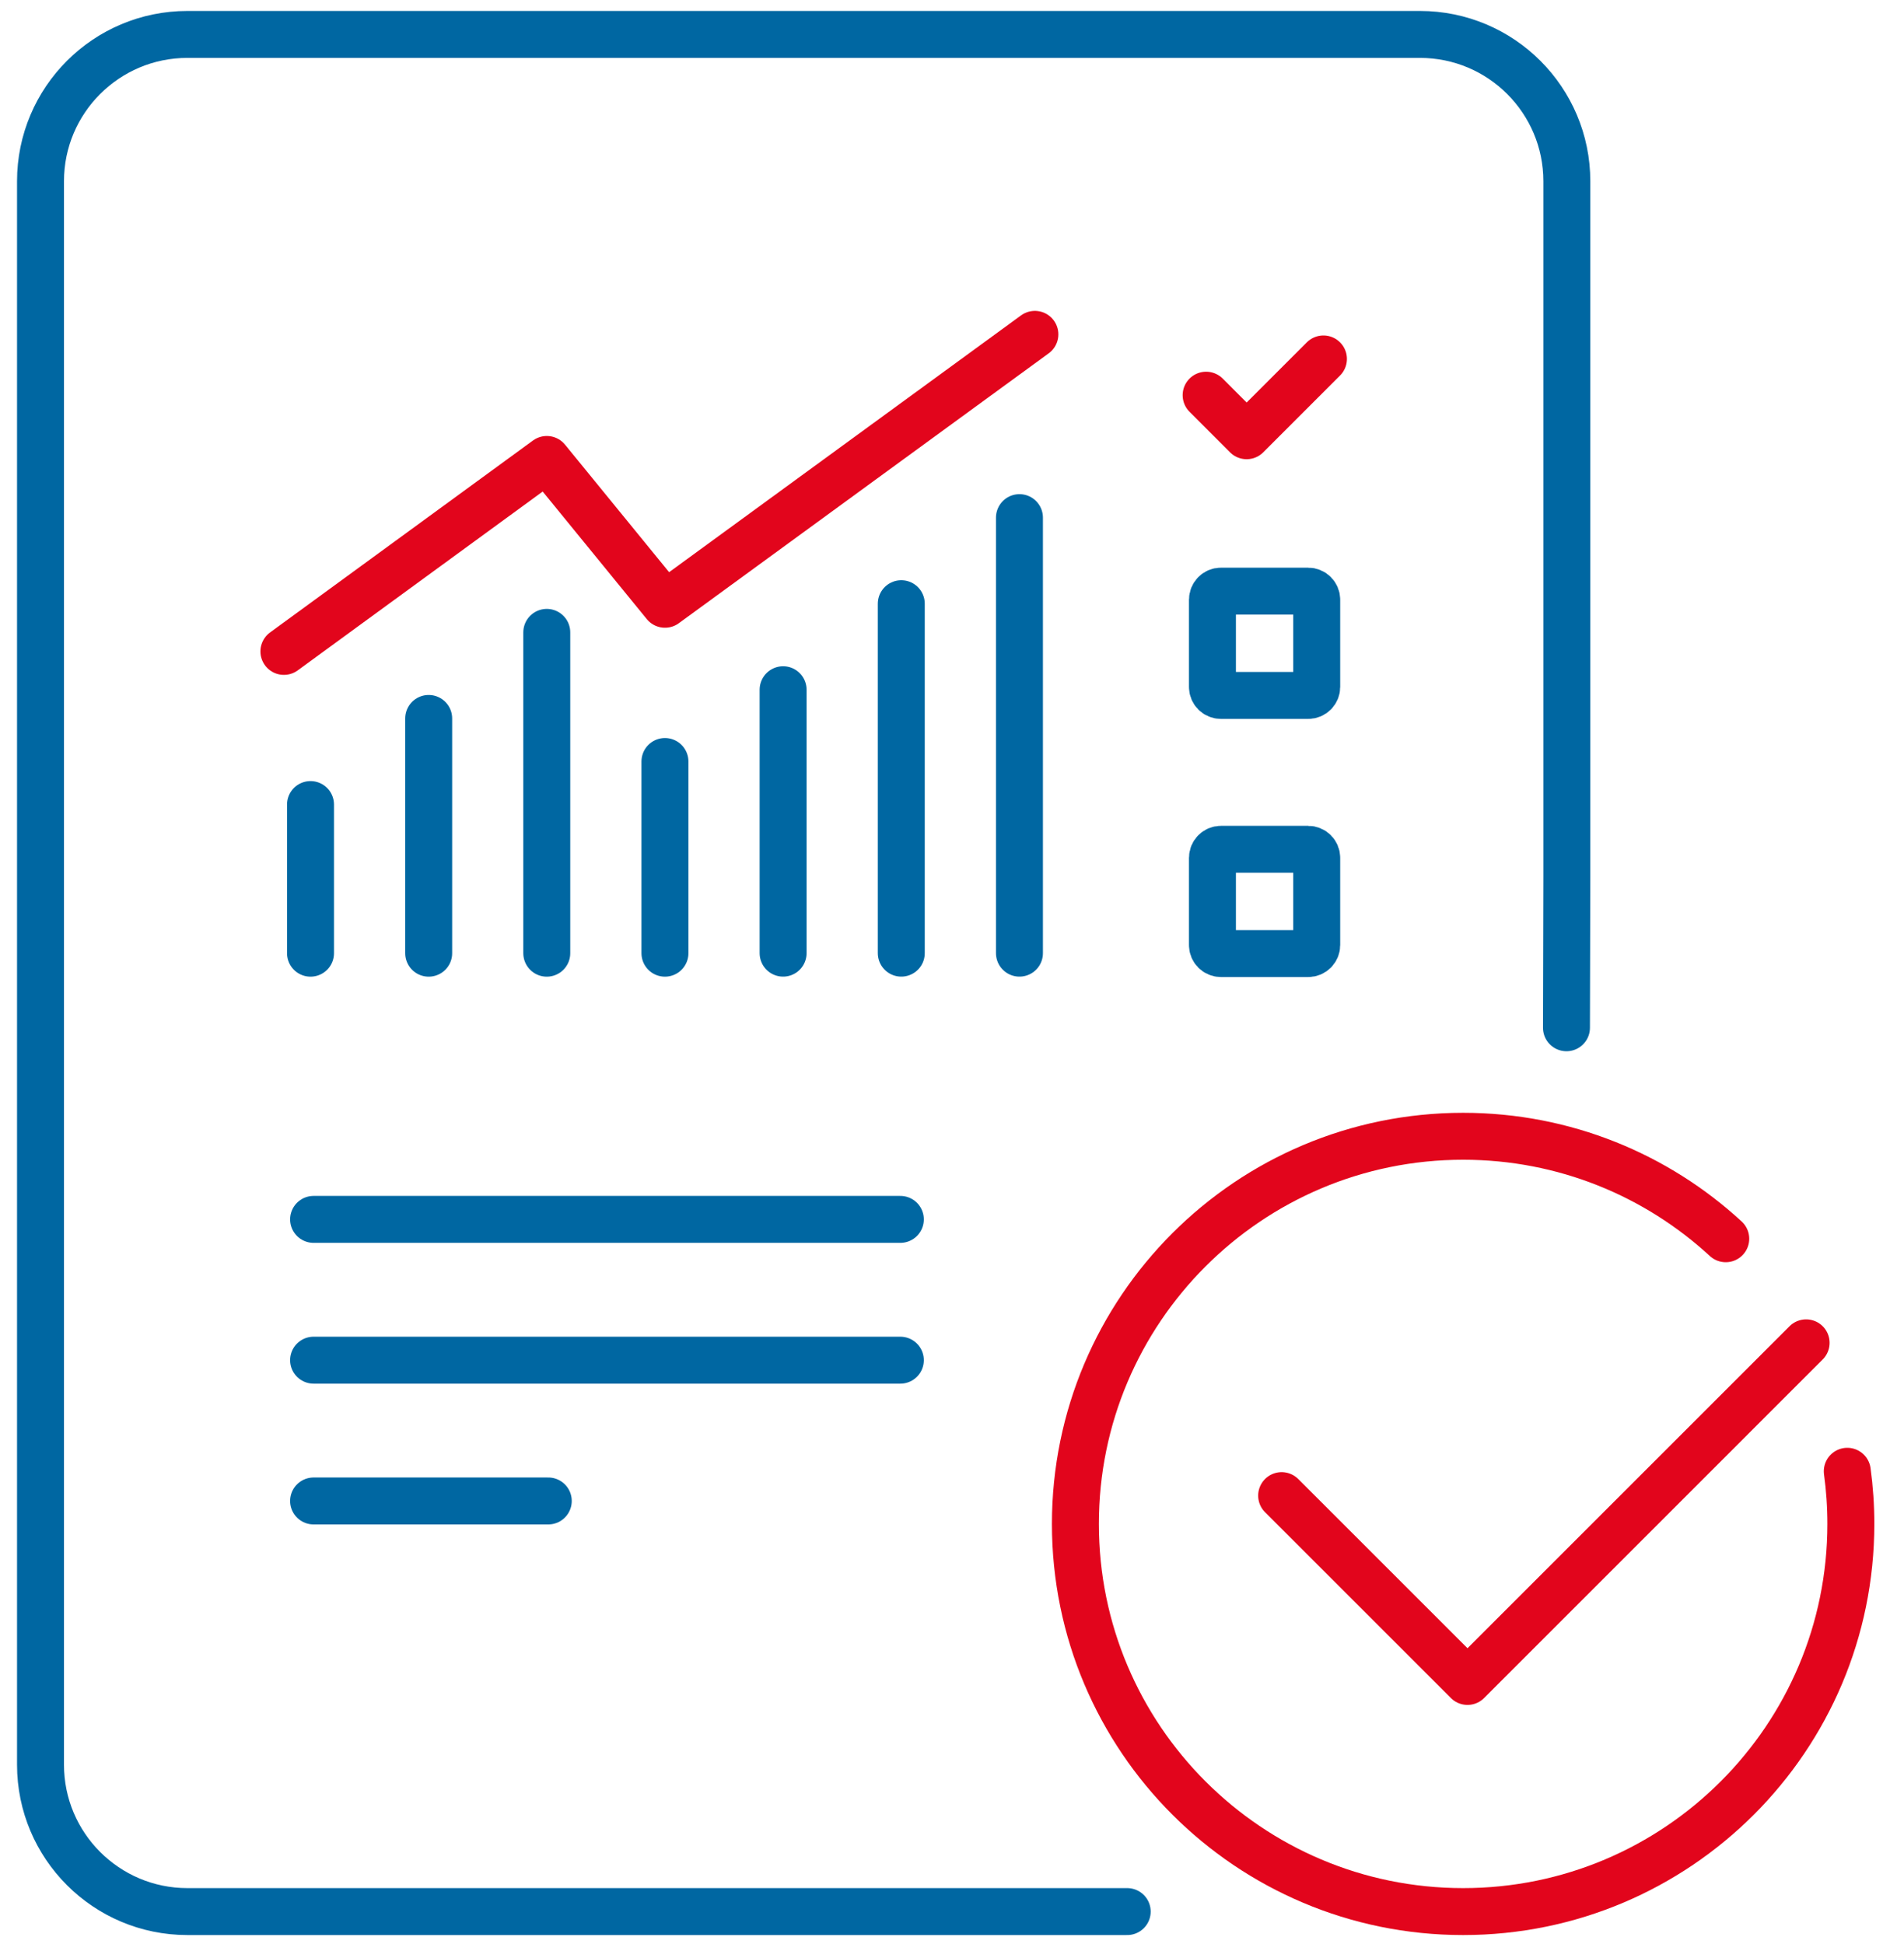
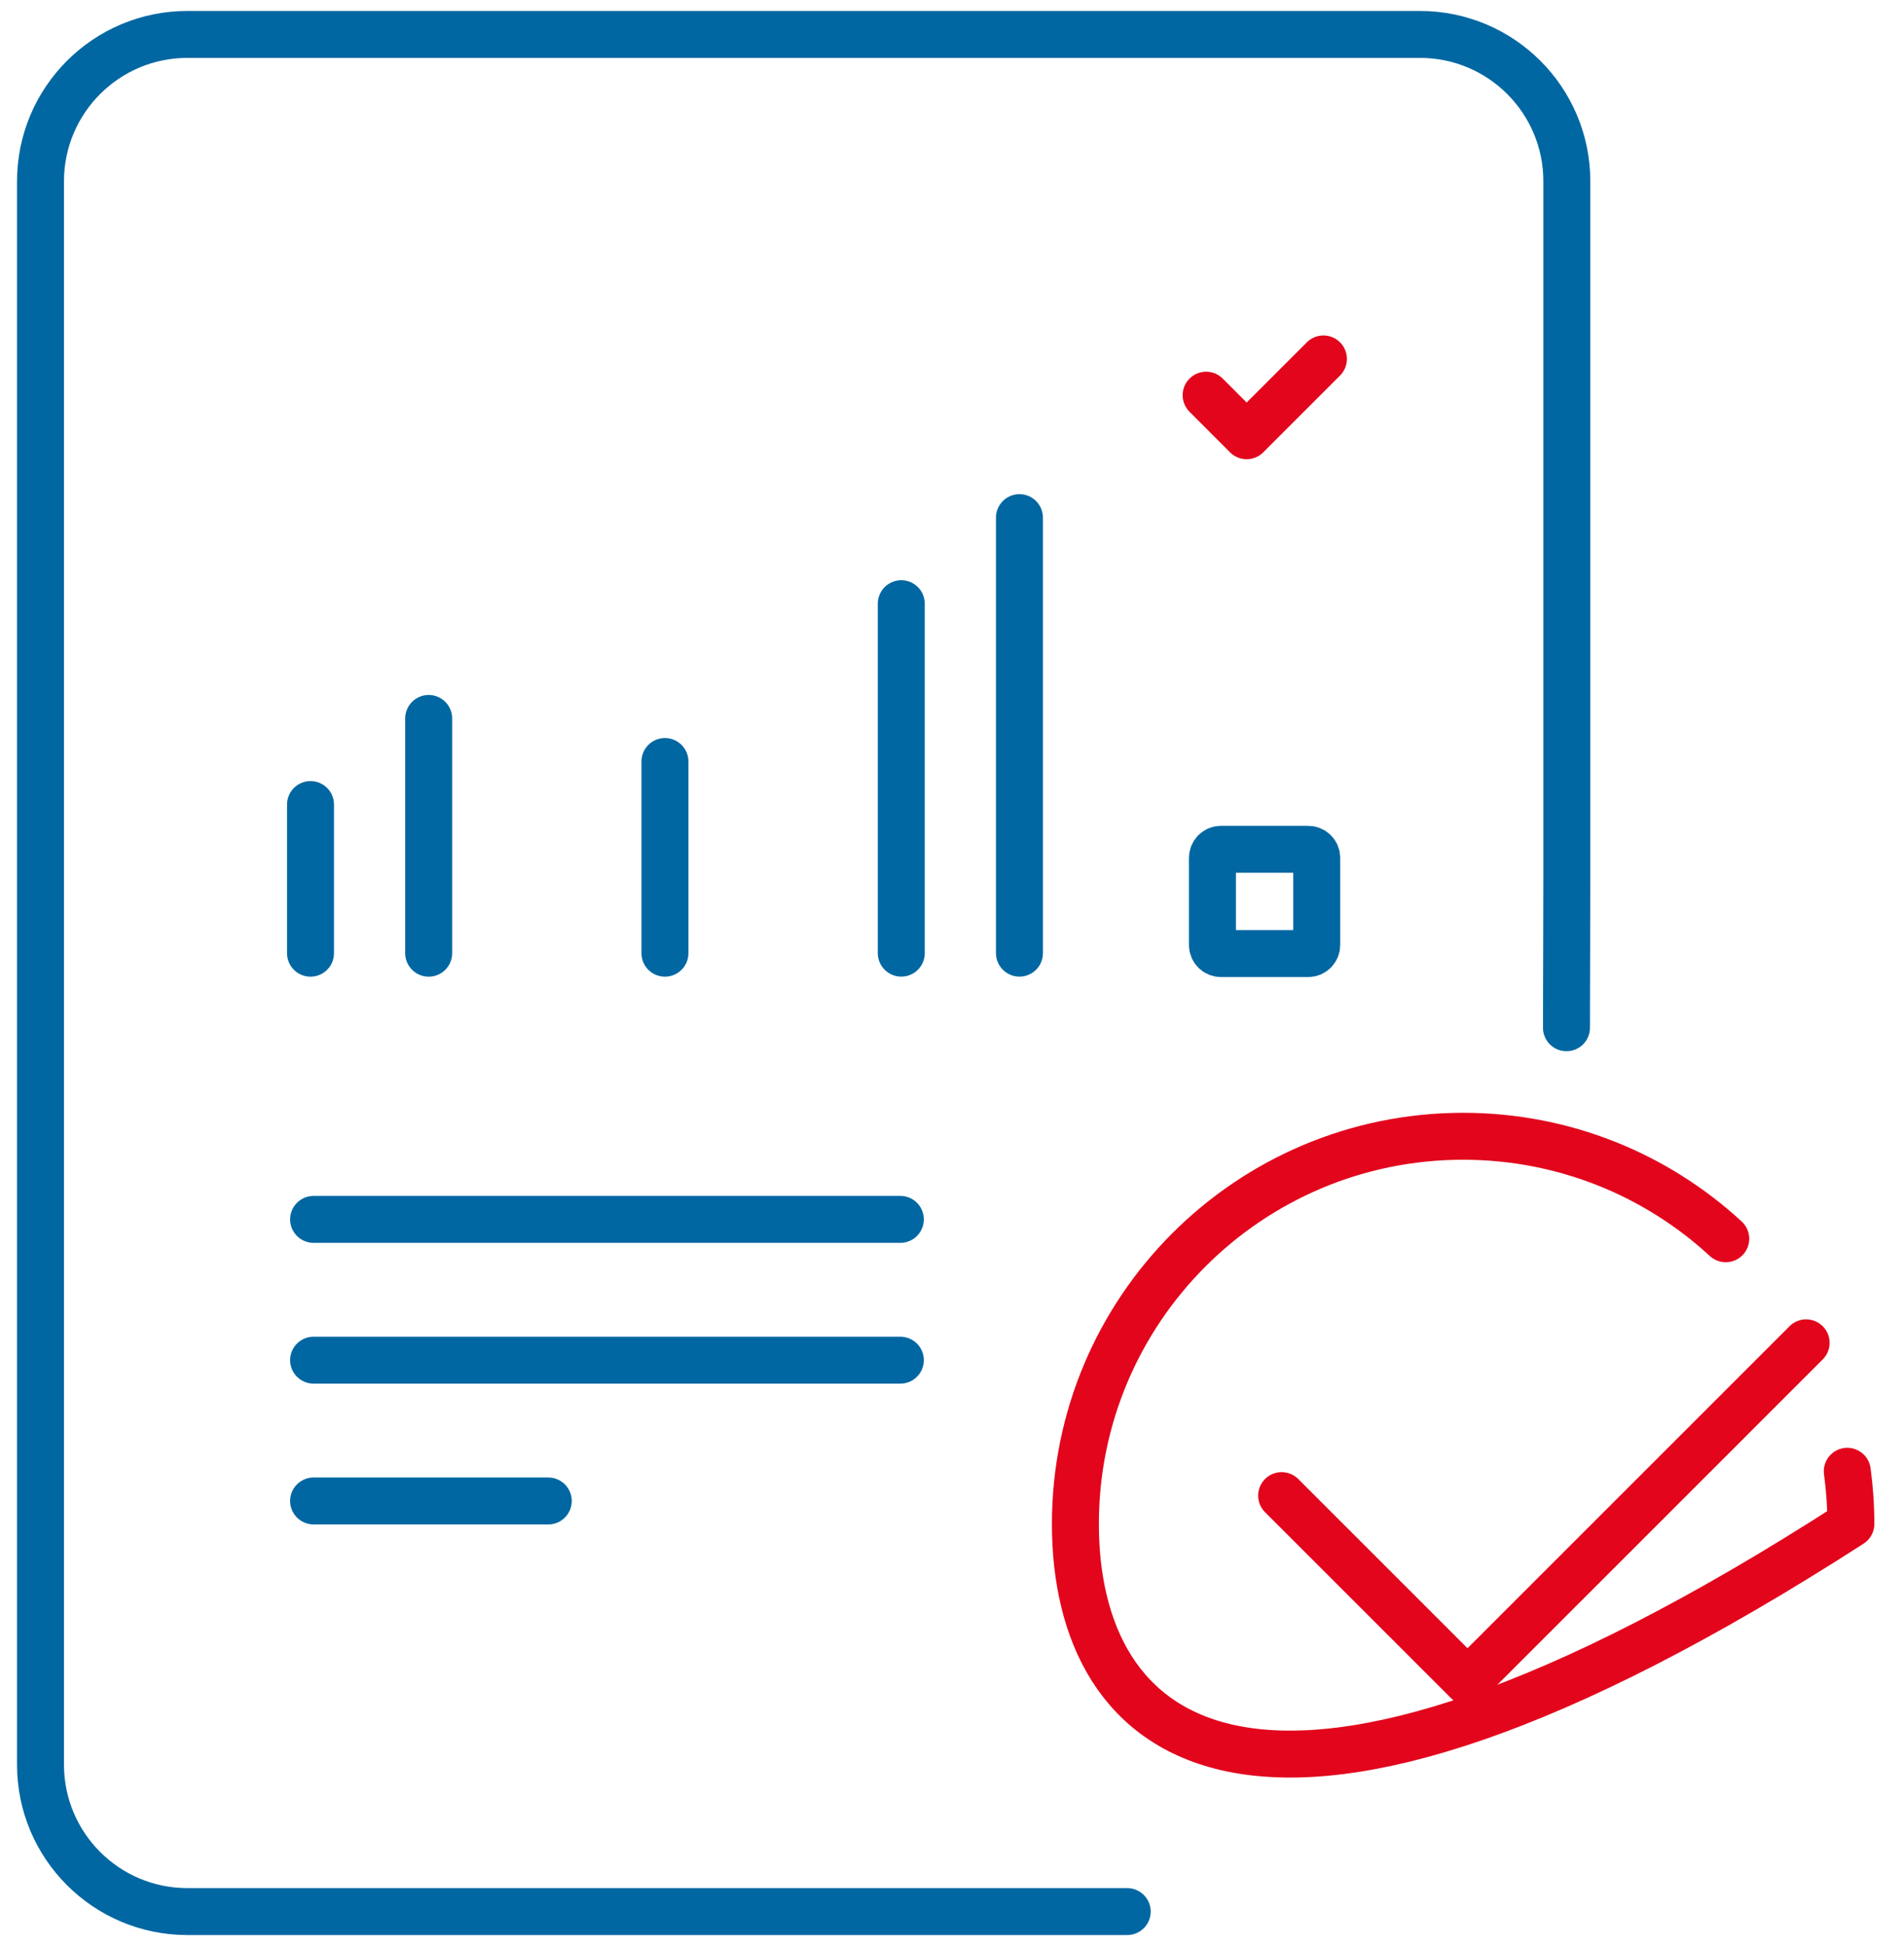
<svg xmlns="http://www.w3.org/2000/svg" width="47" height="48" viewBox="0 0 47 48" fill="none">
-   <path d="M45.6 36.325C45.658 36.749 45.688 37.184 45.688 37.625C45.688 42.911 41.403 47.196 36.117 47.196C30.831 47.196 26.546 42.911 26.546 37.625C26.546 32.339 30.831 28.054 36.117 28.054C38.618 28.054 40.895 29.013 42.6 30.584" stroke="#E2051C" stroke-width="1.159" stroke-linecap="round" stroke-linejoin="round" />
+   <path d="M45.6 36.325C45.658 36.749 45.688 37.184 45.688 37.625C30.831 47.196 26.546 42.911 26.546 37.625C26.546 32.339 30.831 28.054 36.117 28.054C38.618 28.054 40.895 29.013 42.6 30.584" stroke="#E2051C" stroke-width="1.159" stroke-linecap="round" stroke-linejoin="round" />
  <path d="M31.637 36.926L36.225 41.514L44.584 33.154" stroke="#E2051C" stroke-width="1.159" stroke-linecap="round" stroke-linejoin="round" />
  <path d="M27.825 47.196H4.626C2.624 47.196 1 45.572 1 43.57V4.475C1 2.473 2.624 0.85 4.626 0.85H35.051C37.054 0.85 38.677 2.473 38.677 4.475V21.662L38.668 25.375" stroke="#0067A2" stroke-width="1.159" stroke-linecap="round" stroke-linejoin="round" />
-   <path d="M32.292 14.595H30.14C30.023 14.595 29.929 14.69 29.929 14.807V16.959C29.929 17.076 30.023 17.17 30.14 17.17H32.292C32.409 17.17 32.503 17.076 32.503 16.959V14.807C32.503 14.69 32.409 14.595 32.292 14.595Z" stroke="#0067A2" stroke-width="1.159" stroke-linecap="round" stroke-linejoin="round" />
  <path d="M29.773 9.757L30.773 10.758L32.669 8.862" stroke="#E2051C" stroke-width="1.159" stroke-linecap="round" stroke-linejoin="round" />
  <path d="M32.292 20.969H30.14C30.023 20.969 29.929 21.063 29.929 21.18V23.332C29.929 23.449 30.023 23.543 30.14 23.543H32.292C32.409 23.543 32.503 23.449 32.503 23.332V21.18C32.503 21.063 32.409 20.969 32.292 20.969Z" stroke="#0067A2" stroke-width="1.159" stroke-linecap="round" stroke-linejoin="round" />
  <path d="M7.665 19.864V23.534" stroke="#0067A2" stroke-width="1.159" stroke-linecap="round" stroke-linejoin="round" />
  <path d="M10.582 17.738V23.534" stroke="#0067A2" stroke-width="1.159" stroke-linecap="round" stroke-linejoin="round" />
-   <path d="M13.497 15.613V23.534" stroke="#0067A2" stroke-width="1.159" stroke-linecap="round" stroke-linejoin="round" />
  <path d="M16.414 18.801V23.534" stroke="#0067A2" stroke-width="1.159" stroke-linecap="round" stroke-linejoin="round" />
-   <path d="M19.331 17.029V23.533" stroke="#0067A2" stroke-width="1.159" stroke-linecap="round" stroke-linejoin="round" />
  <path d="M22.248 14.905V23.533" stroke="#0067A2" stroke-width="1.159" stroke-linecap="round" stroke-linejoin="round" />
  <path d="M25.165 12.78V23.533" stroke="#0067A2" stroke-width="1.159" stroke-linecap="round" stroke-linejoin="round" />
-   <path d="M7.008 16.083L13.498 11.344L16.415 14.919L25.546 8.255" stroke="#E2051C" stroke-width="1.159" stroke-linecap="round" stroke-linejoin="round" />
  <path d="M7.741 30.106H22.225" stroke="#0067A2" stroke-width="1.159" stroke-linecap="round" stroke-linejoin="round" />
  <path d="M7.741 33.582H22.225" stroke="#0067A2" stroke-width="1.159" stroke-linecap="round" stroke-linejoin="round" />
  <path d="M7.741 37.058H13.534" stroke="#0067A2" stroke-width="1.159" stroke-linecap="round" stroke-linejoin="round" />
</svg>